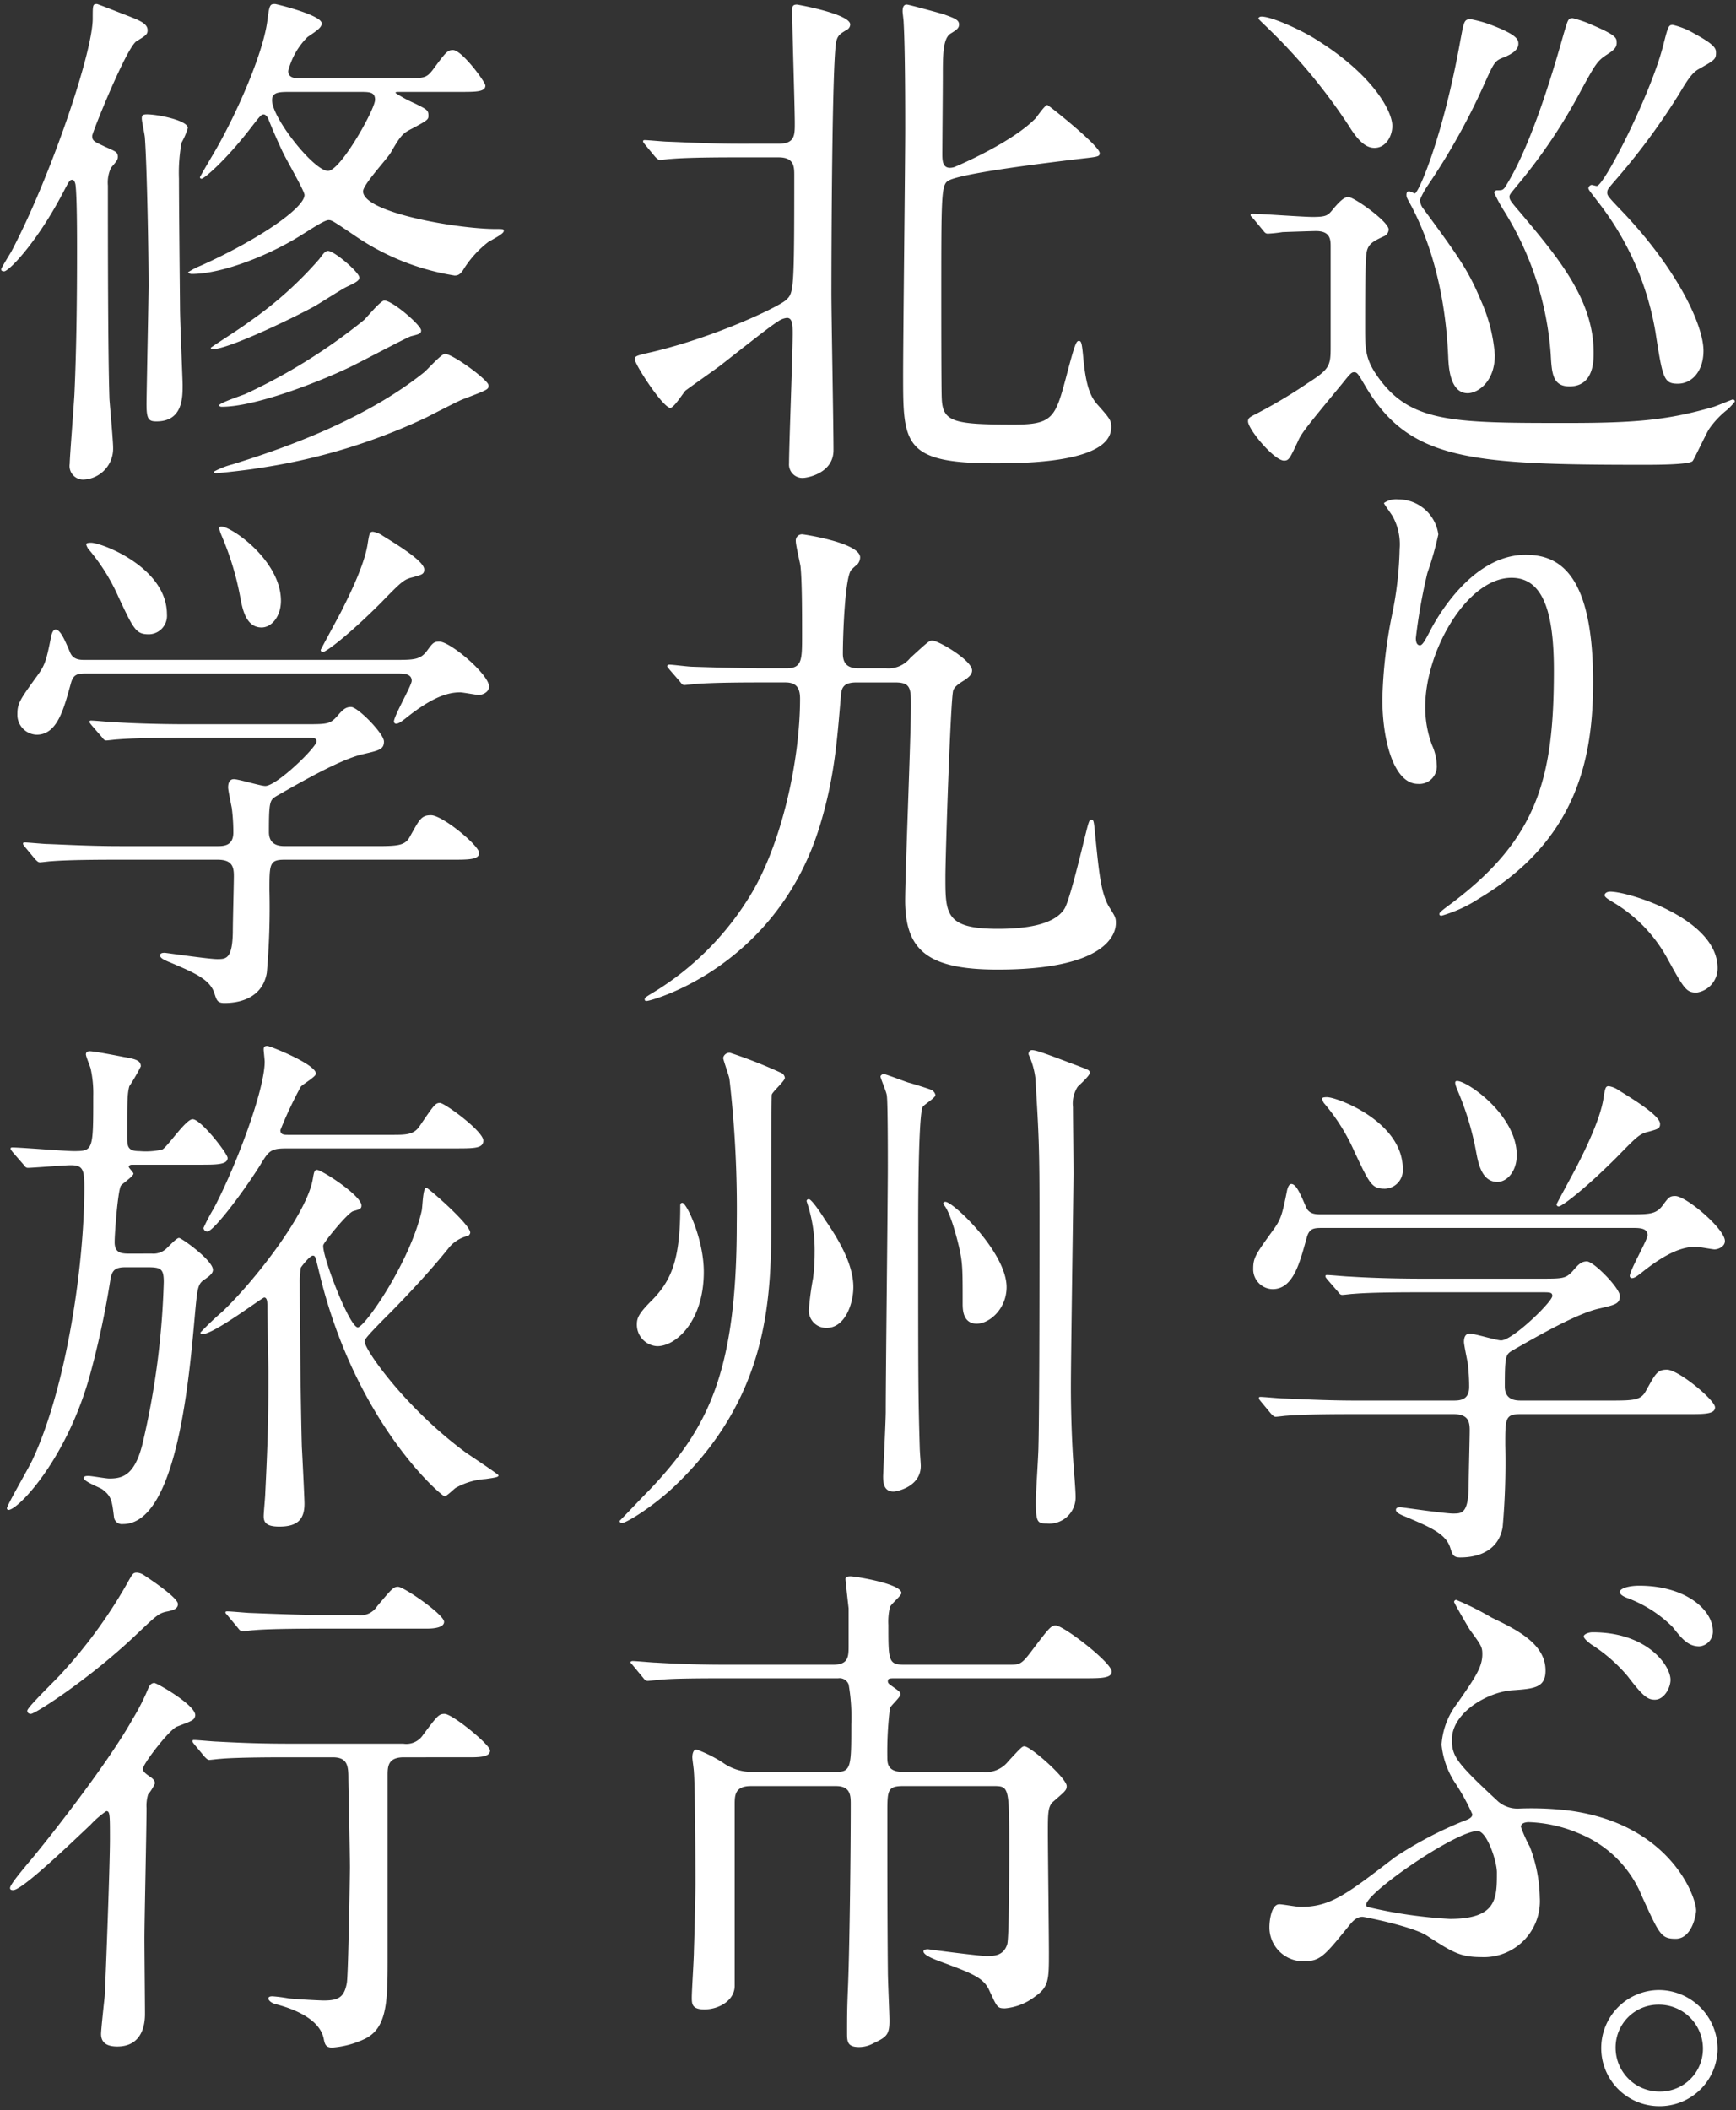
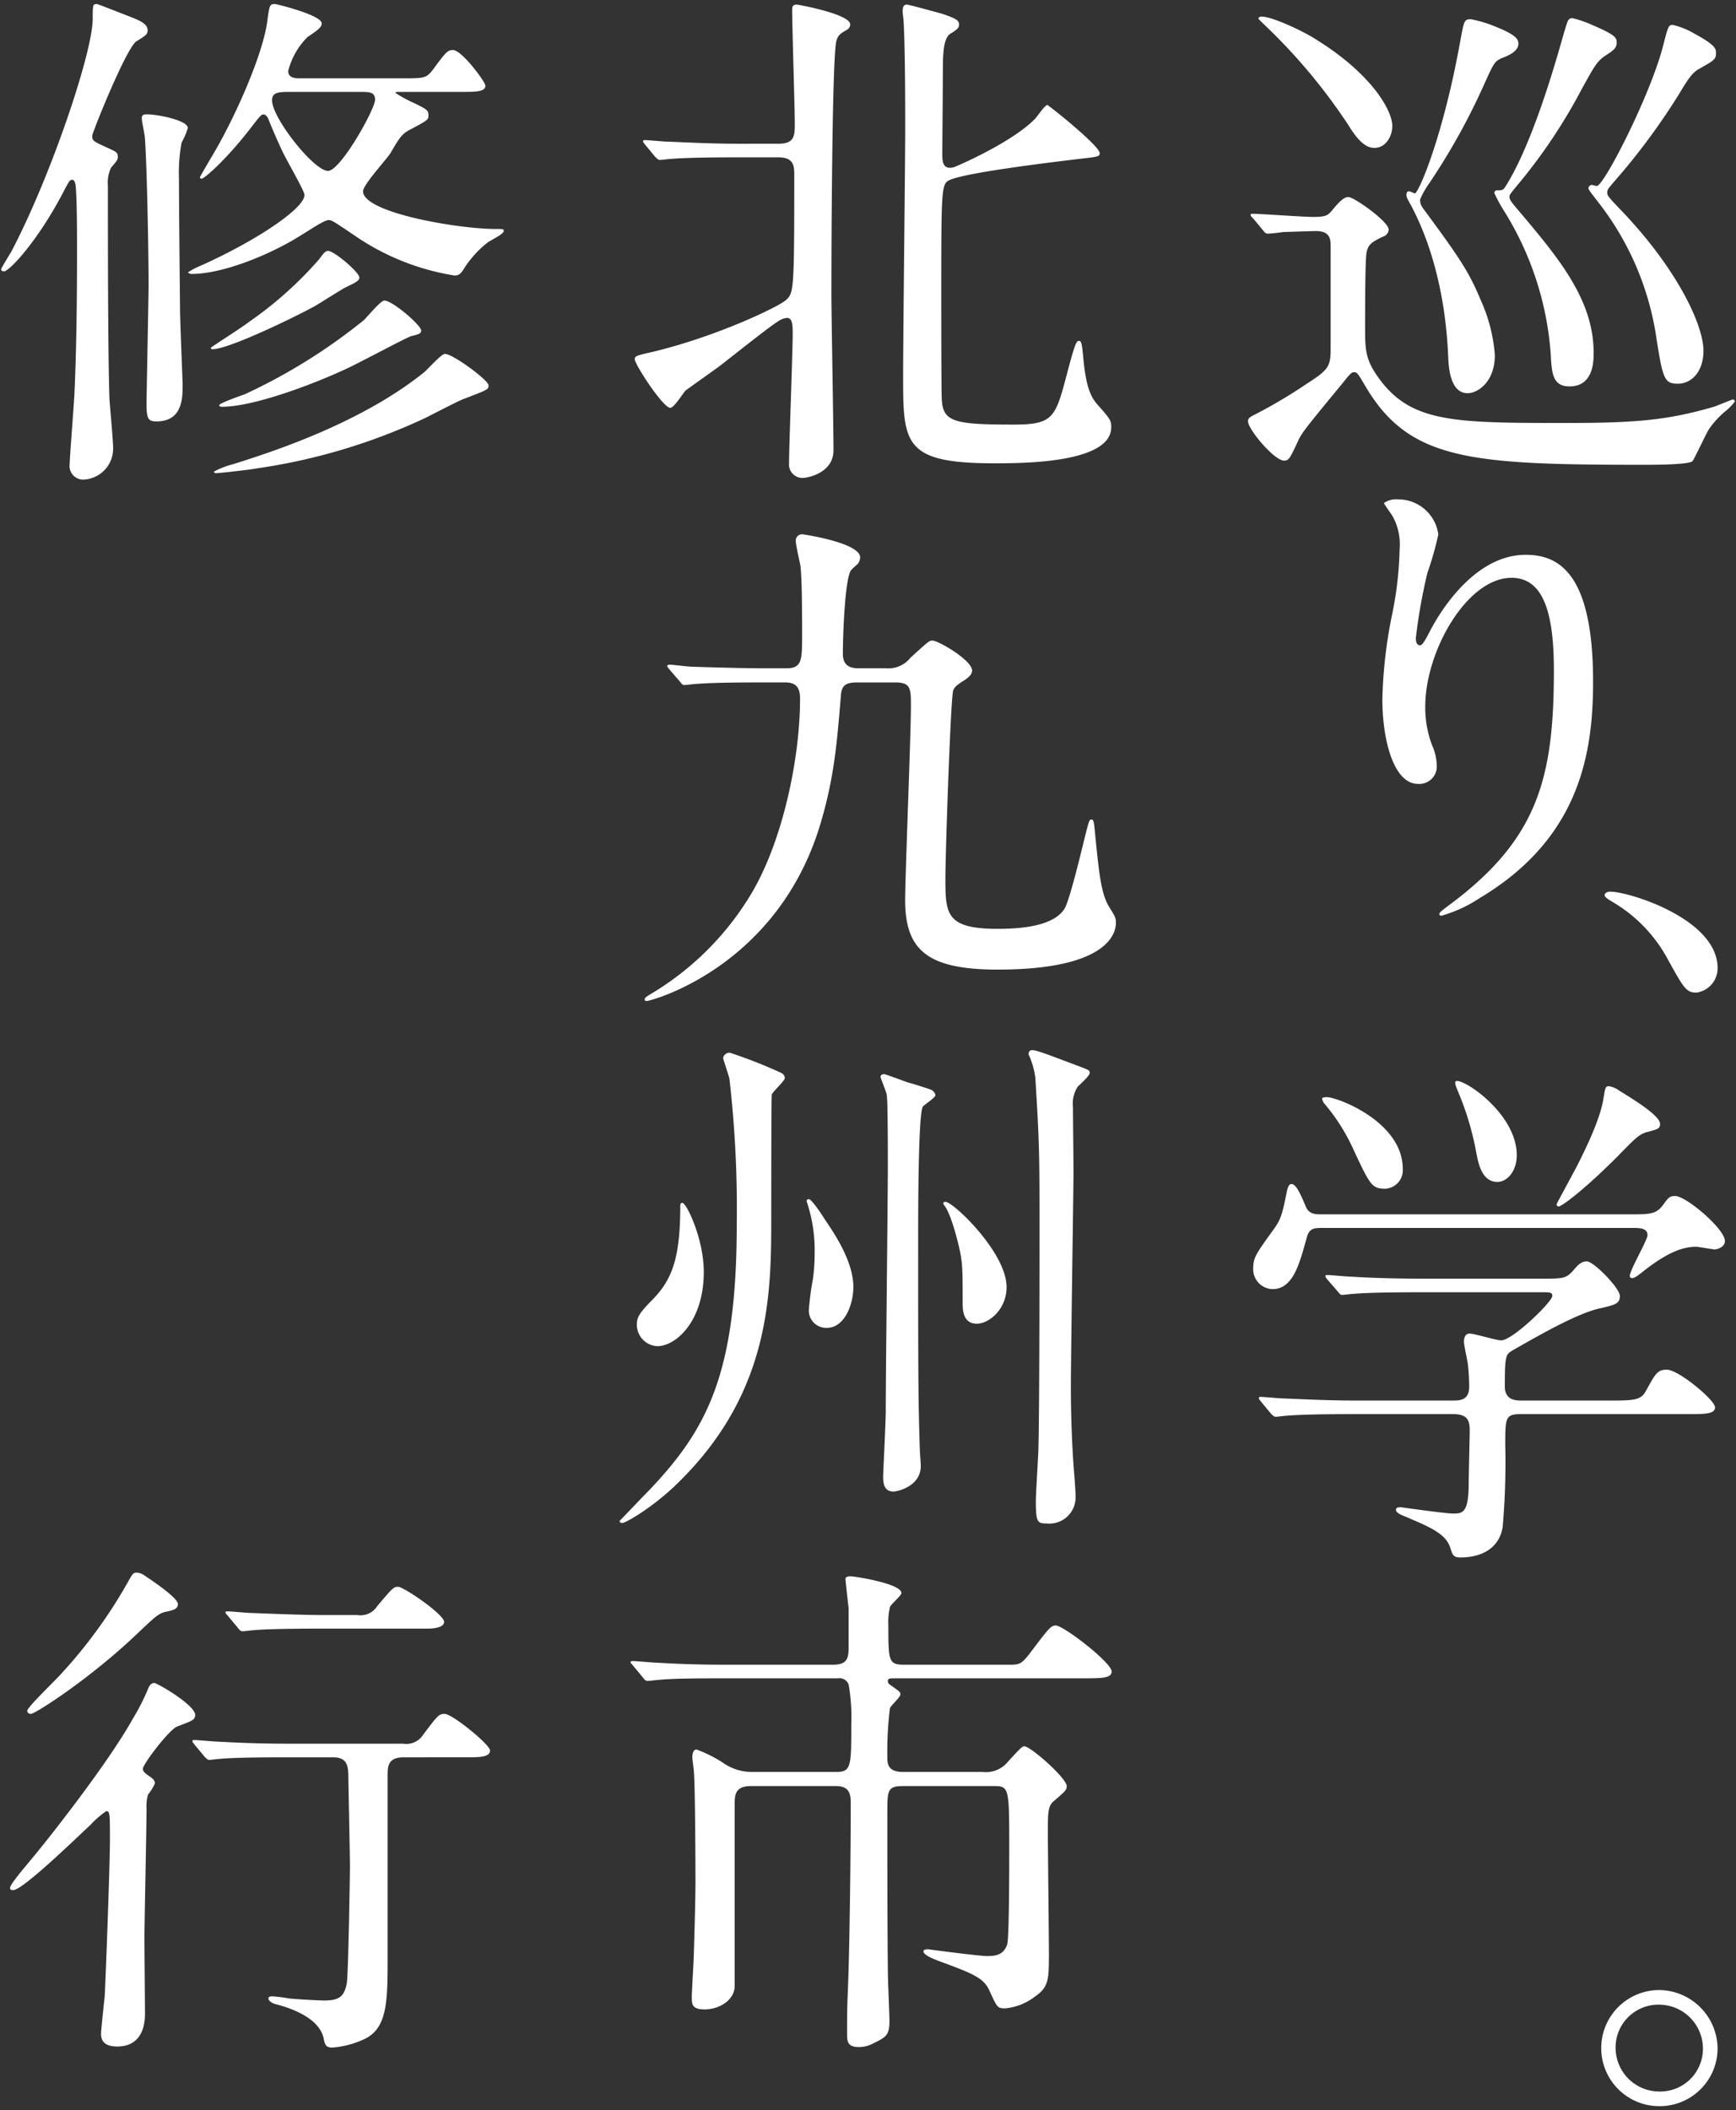
<svg xmlns="http://www.w3.org/2000/svg" id="レイヤー_1" data-name="レイヤー 1" width="209" height="254" viewBox="0 0 209 254">
  <rect x="0" y="0" width="209" height="254" fill="#333333" stroke="none" />
  <defs>
    <style>
      .cls-1 {
        fill: #fff;
      }

      .cls-2 {
        fill: none;
      }
    </style>
  </defs>
  <g>
    <path class="cls-1" d="M150.875,26.3c-.314-.315-.314-.315-.314-.441s.126-.126.252-.126c1.007,0,6.044.378,7.239.378,1.638,0,1.826-.189,2.393-.881,1.134-1.386,1.574-1.512,1.888-1.512.694,0,4.848,2.959,4.848,3.9a.894.894,0,0,1-.566.818c-1.2.567-1.889.882-2.077,1.89-.189.818-.189,6.232-.189,9.317,0,2.267.063,3.463,1.2,5.226,3.967,6.044,9,6.044,23.233,6.044,8.309,0,12.15-.378,17.564-1.953.378-.126,2.2-.88,2.267-.88a.271.271,0,0,1,.252.252,7.2,7.2,0,0,1-.944,1.006,10.793,10.793,0,0,0-2.141,2.267c-.378.566-1.826,3.715-2.015,3.9-.44.441-4.595.441-5.729.441-21.028,0-28.394-.5-33.682-9.506-.818-1.386-.945-1.638-1.322-1.638-.316,0-.442.126-1.448,1.386-4.47,5.414-4.912,5.98-5.352,6.988-.944,2.015-1.07,2.267-1.637,2.267-1.2,0-4.344-3.779-4.344-4.723,0-.377.189-.5.818-.818a61.061,61.061,0,0,0,6.359-3.778c2.645-1.7,2.77-2.077,2.77-4.343V29.7c0-.819,0-1.889-1.762-1.889-.252,0-2.267.063-4.029.126a16.76,16.76,0,0,1-1.764.189c-.252,0-.377-.126-.566-.378Zm16.748-11.143c0,1.2-.756,2.643-2.141,2.643-.756,0-1.7-.378-3.085-2.643A68.761,68.761,0,0,0,152.638,3.38c-.188-.188-1.133-1.07-1.133-1.133,0-.125.126-.251.378-.251,1.259,0,4.91,1.7,6.485,2.707C165.292,8.984,167.623,13.39,167.623,15.154ZM182.8,5.269c0,.944-1.258,1.448-2.077,1.763-.819.378-.945.692-2.14,3.337a78.693,78.693,0,0,1-6.612,11.836,9.486,9.486,0,0,0-1.007,1.826,1.71,1.71,0,0,0,.378,1.07c4.407,5.981,5.477,7.555,6.925,11.018a19.607,19.607,0,0,1,1.7,6.61c0,3.273-2.078,4.6-3.273,4.6-2.141,0-2.268-3.211-2.33-4.092-.378-10.137-3.274-16.307-4.659-18.825-.315-.567-.378-.693-.378-.945s.063-.44.315-.44c.126,0,.63.252.693.252.44,0,3.4-6.8,5.477-18.384.441-2.329.441-2.581,1.259-2.581A14.739,14.739,0,0,1,179.521,3C182.669,4.2,182.8,4.765,182.8,5.269Zm11.836-.126c0,.566-.315.882-1.2,1.448-1.133.755-1.322,1.071-3.021,4.156a65.8,65.8,0,0,1-7.871,11.71c-.5.629-.818.944-.818,1.2,0,.378.126.566,1.322,1.951,4.66,5.541,8.814,10.515,8.814,16.873,0,.944,0,4.029-2.9,4.029-2.014,0-2.14-1.51-2.266-3.84a37.513,37.513,0,0,0-5.6-17.25,18.379,18.379,0,0,1-1.2-2.2.337.337,0,0,1,.315-.315c.567,0,.693,0,.945-.314,3.337-5.164,6.169-15.237,7.114-18.573.5-1.637.5-1.826,1.07-1.826A12.99,12.99,0,0,1,191.672,3C194.631,4.261,194.631,4.577,194.631,5.143ZM206.593,6.4c0,.756-.252.882-2.14,1.952-.756.44-1.323,1.322-2.267,2.9a80.3,80.3,0,0,1-7.933,10.7c-.692.818-.755.881-.755,1.259,0,.315.127.5,1.763,2.2,6.673,6.988,9.822,13.724,9.822,16.809,0,2.455-1.386,3.967-3.085,3.967s-1.827-.63-2.707-6.3a34.731,34.731,0,0,0-6.926-15.613c-1.008-1.323-1.133-1.449-1.133-1.638a.468.468,0,0,1,.377-.377c.127,0,.5.125.63.125.882,0,6.548-11.143,8-16.935.566-2.2.63-2.456,1.133-2.456a9.268,9.268,0,0,1,2.644,1.071C206.593,5.458,206.593,5.9,206.593,6.4Z" />
    <path class="cls-1" d="M181.977,69.55c-5.352,0-10.388,8.815-10.388,15.488a12.841,12.841,0,0,0,.819,4.659,6.3,6.3,0,0,1,.566,2.392,2.106,2.106,0,0,1-2.266,2.267c-2.9,0-4.282-5.226-4.282-10.2a56.7,56.7,0,0,1,1.134-10.011,43.006,43.006,0,0,0,.943-8.059,6.979,6.979,0,0,0-.818-3.9c-.125-.252-1.07-1.511-1.07-1.637a2.549,2.549,0,0,1,1.7-.44,4.871,4.871,0,0,1,4.848,4.218,39.082,39.082,0,0,1-1.323,4.659,66.793,66.793,0,0,0-1.384,7.807c0,.188,0,.881.5.881.315,0,.693-.755,1.133-1.574.693-1.385,4.974-9.318,11.585-9.318,3.9,0,8.121,2.078,8.121,15.3,0,8.877-1.762,18.95-13.724,26.064a16.253,16.253,0,0,1-4.533,2.078c-.126,0-.252-.063-.252-.189,0-.189.126-.315,1.574-1.385,10.325-7.807,12.214-15.109,12.214-27.953C187.077,73.768,185.817,69.55,181.977,69.55Z" />
    <path class="cls-1" d="M204.264,119.476c-1.26,0-1.511-.44-3.589-4.218a17.791,17.791,0,0,0-6.61-6.736c-.19-.126-.882-.5-.882-.756,0-.188.19-.44.692-.44,2.205,0,12.908,3.273,12.908,9.191A2.952,2.952,0,0,1,204.264,119.476Z" />
    <path class="cls-1" d="M196.142,146.167c2.455,0,3.211,0,4.029-1.07.694-.944.819-1.133,1.512-1.133,1.321,0,5.981,3.967,5.981,5.414,0,.693-.819,1.008-1.26,1.008-.189,0-1.951-.315-2.2-.315-1.511,0-3.4.567-6.611,3.148-.5.378-.818.63-1.133.63a.271.271,0,0,1-.251-.252c0-.692,2.139-4.345,2.139-4.911,0-.818-.818-.881-1.7-.881H159.312c-1.133,0-1.7,0-2.015,1.259-.818,2.9-1.574,6.106-4.092,6.106a2.393,2.393,0,0,1-2.33-2.455c0-1.322.316-1.762,2.267-4.469,1.07-1.449,1.2-1.889,1.826-5.038.063-.188.189-.692.5-.692.567,0,1.07,1.134,1.762,2.771.378.88,1.2.88,1.826.88Zm-21.217,22.414c.756,0,1.952,0,1.952-1.637a23.513,23.513,0,0,0-.188-2.959c-.189-.944-.441-2.2-.441-2.455,0-.19,0-1.008.692-1.008.567,0,3.211.818,3.778.818,1.385,0,6.169-4.658,6.169-5.35,0-.442-.314-.442-1.2-.442H170.9c-1.511,0-5.792,0-7.933.19-.252,0-1.132.126-1.384.126-.189,0-.316-.126-.5-.378l-1.259-1.448c-.252-.315-.252-.315-.252-.441s.126-.126.188-.126c.441,0,2.33.189,2.771.189,1.826.126,5.1.252,8.687.252h14.229c2.834,0,3.086,0,4.029-1.071.63-.756,1.008-1.007,1.574-1.007.819,0,3.967,3.211,3.967,4.156s-.566,1.07-2.455,1.51c-2.644.567-7.366,3.274-10.451,5.037-.818.5-.944.567-.944,4.344,0,1.7,1.384,1.7,2.014,1.7h10.892c2.581,0,3.462-.063,4.029-1.071,1.2-2.14,1.385-2.643,2.581-2.643,1.385,0,5.792,3.651,5.792,4.532,0,.818-1.259.818-3.337.818H183.047c-1.826,0-1.826.5-1.826,3.715a88.918,88.918,0,0,1-.314,9.885c-.441,2.643-2.645,3.651-5.1,3.651-.882,0-.944-.378-1.2-1.134-.5-1.7-2.455-2.517-5.1-3.651-.756-.314-1.448-.566-1.448-.944,0-.315.378-.315.567-.315.125,0,5.288.756,6.3.756,1.071,0,1.826,0,1.889-3.211,0-1.386.126-5.855.126-6.8,0-1.07-.189-1.952-1.951-1.952H162.9c-1.511,0-5.792,0-8,.19-.189,0-1.071.126-1.322.126-.189,0-.315-.126-.567-.378l-1.2-1.448c-.252-.315-.252-.315-.252-.441s.126-.126.189-.126c.441,0,2.329.189,2.77.189,1.826.063,5.1.252,8.688.252Zm-15.173-36.516c1.26,0,9.129,2.959,9.129,8.626a2.22,2.22,0,0,1-2.14,2.392c-1.574,0-1.825-.5-3.714-4.533a23.513,23.513,0,0,0-3.652-5.792c-.063-.126-.252-.441-.189-.567S159.626,132.065,159.752,132.065Zm22.855,6.988c0,1.89-1.134,3.211-2.33,3.211-1.951,0-2.329-2.391-2.581-3.714a34.656,34.656,0,0,0-2.141-7.114c-.063-.189-.5-1.07-.315-1.26C175.807,129.547,182.607,133.891,182.607,139.053Zm17.25-3.777c0,.567-.252.63-1.385.944-1.07.252-1.386.568-3.841,3.085-3.9,3.9-6.61,5.918-6.988,5.918a.271.271,0,0,1-.252-.251c0-.063,2.2-4.093,2.455-4.6.693-1.384,2.833-5.54,3.211-8.247.19-1.2.252-1.384.63-1.384a2.862,2.862,0,0,1,1.2.5C196.52,132.254,199.857,134.269,199.857,135.276Z" />
-     <path class="cls-1" d="M179.584,194.711c3.023,1.449,6.485,3.149,6.485,6.36,0,2.077-1.321,2.2-4.092,2.392-2.959.251-7.178,2.707-7.178,5.918,0,2.015.5,2.77,5.6,7.492a3.583,3.583,0,0,0,2.518.819,37.614,37.614,0,0,1,6.044.251c12.088,1.638,15.236,10.325,15.236,12.025,0,.5-.5,3.4-2.455,3.4-1.763,0-1.952-.5-4.03-5.036a13.754,13.754,0,0,0-7.554-7.619,16.811,16.811,0,0,0-6.108-1.384c-.252,0-.944.062-.944.566a16.348,16.348,0,0,0,1.07,2.393,17.738,17.738,0,0,1,1.2,6.106,6.735,6.735,0,0,1-7.05,7.178c-2.582,0-3.527-.63-6.548-2.582-1.763-1.133-7.556-2.266-7.744-2.266-.819,0-1.323.693-1.826,1.321-2.77,3.4-3.274,4.03-5.289,4.03a4.075,4.075,0,0,1-4.091-4.092c0-.882.252-2.771,1.195-2.771.379,0,2.141.316,2.519.316,3.588,0,5.415-1.386,11.4-5.982a46.061,46.061,0,0,1,8.248-4.343c.5-.19,1.07-.378,1.07-.819a25.674,25.674,0,0,0-2.2-3.967,10.226,10.226,0,0,1-1.51-4.407,9.074,9.074,0,0,1,1.888-4.973c2.141-3.085,3.022-4.344,3.022-5.918,0-.881-.125-1.071-1.511-2.959-.126-.189-1.889-3.211-1.889-3.337a.27.27,0,0,1,.252-.251A33.521,33.521,0,0,1,179.584,194.711Zm-1.7,25.688c-2.644,0-13.41,7.429-13.41,8.877,0,.062,0,.126.127.252a56.324,56.324,0,0,0,9.947,1.447c5.666,0,5.666-2.455,5.666-5.6C180.214,224.05,179.018,220.4,177.884,220.4ZM201.116,202.2c0,.944-.755,2.392-1.889,2.392-.882,0-1.448-.44-3.273-2.833a19.418,19.418,0,0,0-4.408-3.841c-.252-.188-.88-.692-.88-.944s.566-.5,1.07-.5C198.345,196.475,201.116,200.5,201.116,202.2Zm5.1-5.855a1.781,1.781,0,0,1-1.636,1.825c-1.323,0-2.078-.881-3.211-2.329a15.277,15.277,0,0,0-5.54-3.525c-.63-.252-.819-.5-.819-.694,0-.44,1.133-.754,2.329-.754C202.942,190.872,206.215,193.767,206.215,196.349Z" />
    <path class="cls-1" d="M206.783,246.589a6.971,6.971,0,0,1-7.052,6.926,6.988,6.988,0,0,1,.063-13.976A7.1,7.1,0,0,1,206.783,246.589Zm-12.278-.062a5.267,5.267,0,0,0,5.289,5.225,5.144,5.144,0,0,0,5.225-5.1,5.294,5.294,0,0,0-5.352-5.352A5.146,5.146,0,0,0,194.505,246.527Z" />
    <path class="cls-1" d="M93.734,17.3c1.952,0,1.952-1.007,1.952-2.456,0-1.951-.315-11.521-.315-13.661,0-.378.063-.63.567-.63.126,0,6.421,1.133,6.421,2.393a.741.741,0,0,1-.377.629c-.756.441-1.07.63-1.259,1.26-.567,1.322-.63,26.19-.63,30.471,0,2.644.252,15.866.252,18.887,0,2.77-3.148,3.337-3.715,3.337a1.619,1.619,0,0,1-1.636-1.763c0-2.14.44-13.221.44-15.677,0-1.07-.063-1.825-.692-1.825a2.221,2.221,0,0,0-1.008.377c-.881.568-1.637,1.134-6.925,5.289-.567.441-3.526,2.519-4.281,3.085-.252.252-1.385,2.077-1.826,2.077-.881,0-4.281-5.225-4.281-5.854,0-.378.189-.442,2.141-.882,7.869-1.889,15.235-5.477,16.054-6.232.944-.882,1.007-.945,1.007-14.985,0-1.07,0-2.2-1.889-2.2H88.7c-1.511,0-5.73,0-7.933.189-.189,0-1.133.126-1.322.126s-.378-.189-.567-.378l-1.2-1.449c-.252-.314-.252-.314-.252-.44s.126-.126.189-.126c.378,0,2.33.189,2.77.189,1.826.063,5.1.252,8.625.252Zm30.849-2.96c.252-.251,1.2-1.7,1.511-1.7.126,0,6.3,4.91,6.3,5.792,0,.441-.252.441-2.455.693-3.085.378-14.291,1.7-15.8,2.644-.818.5-.818,1.889-.818,14.039,0,1.763,0,11.333.062,12.214.127,2.771,1.45,3.085,8.689,3.085,4.6,0,4.974-.818,6.233-5.54,1.071-4.092,1.259-4.533,1.575-4.533s.377.252.566,2.33c.314,3.085.818,4.344,1.637,5.288,1.574,1.763,1.7,1.951,1.7,2.77,0,4.344-10.7,4.344-14.1,4.344-10.955,0-10.955-2.392-10.955-10.639,0-4.722.252-25.436.252-29.654,0-2.2,0-9.507-.189-12.78,0-.252-.125-1.134-.125-1.322,0-.5.125-.819.5-.819.252,0,3.9,1.007,4.344,1.133,1.385.5,1.952.693,1.952,1.26,0,.44-.252.629-1.071,1.133-.881.63-.881,2.644-.881,5.1,0,1.511-.063,8.122-.063,9.444,0,.944.126,1.826,1.386,1.511C115.2,20,121.687,17.232,124.583,14.335Z" />
    <path class="cls-1" d="M106.7,80.442a3.375,3.375,0,0,0,2.9-1.259c2.141-1.951,2.268-2.077,2.645-2.077.756,0,4.785,2.392,4.785,3.588,0,.378-.19.692-.945,1.2-.944.567-1.2.882-1.322,1.2-.315.756-.944,19.832-.944,22.476,0,4.407,0,6.233,6.3,6.233,3.462,0,6.862-.5,8.058-2.455.567-1.007,1.7-5.6,2.392-8.436.5-2.015.567-2.267.819-2.267.315,0,.315.315.5,2.2.442,4.408.694,6.737,1.637,8.311.756,1.2.819,1.322.819,1.952,0,1.322-1.134,5.6-14.228,5.6-8.437,0-11.081-2.33-11.144-8.185,0-3.336.693-19.831.693-23.546,0-2.077,0-2.833-1.889-2.833h-4.659c-1.574,0-1.826.63-1.889,1.7-.44,5.226-.755,9.57-2.393,15.11-5.1,17.439-20.46,21.532-20.964,21.532-.126,0-.252,0-.252-.19s.063-.252,1.008-.818A34.853,34.853,0,0,0,90.02,108.27c4.092-6.359,6.3-16.811,6.3-24.176,0-1.2-.377-1.952-1.762-1.952h-2.9c-1.511,0-5.73,0-7.933.189-.189,0-1.133.126-1.322.126-.252,0-.315-.126-.567-.441l-1.2-1.385c-.189-.252-.315-.378-.315-.44,0-.126.189-.19.252-.19.378,0,2.33.252,2.77.252,1.826.063,6.359.189,8.625.189h2.708c1.888,0,1.888-1.007,1.888-3.966,0-2.707,0-6.484-.189-8.31-.063-.441-.566-2.519-.566-3.022a.749.749,0,0,1,.881-.819c.063,0,6.863,1.008,6.863,2.77a1.327,1.327,0,0,1-.315.819,8.23,8.23,0,0,0-.756.692c-.755.882-1.007,7.807-1.007,10.073,0,1.134.5,1.763,1.889,1.763Z" />
    <path class="cls-1" d="M87.879,126.717a58.128,58.128,0,0,1,6.233,2.455.762.762,0,0,1,.378.567c0,.378-1.448,1.636-1.574,2.014-.063.19-.063,13.6-.063,14.607,0,9.191,0,21.153-11.207,32.108-2.707,2.707-6.232,4.848-6.736,4.848-.189,0-.315-.063-.315-.252.756-.755,2.707-2.833,3.589-3.714C85.172,171.984,88.7,165.31,88.7,147.3a136.672,136.672,0,0,0-.882-17.439c-.063-.378-.755-2.329-.755-2.519A.776.776,0,0,1,87.879,126.717ZM82.15,144.786c.5,0,2.581,4.344,2.581,8.31,0,5.918-3.336,8.941-5.6,8.941a2.583,2.583,0,0,1-2.456-2.645c0-.756.252-1.322,1.764-2.833C80.954,154.041,81.9,151.4,81.9,145.1,81.9,144.849,82.024,144.786,82.15,144.786Zm15.236-.441c.315,0,1.511,1.763,1.888,2.393,1.386,2.014,3.463,5.225,3.463,8.184,0,2.015-1.007,4.911-3.211,4.911a2.08,2.08,0,0,1-2.14-2.267,35.407,35.407,0,0,1,.5-3.714,23.858,23.858,0,0,0,.19-3.085,18.211,18.211,0,0,0-.945-6.107C97.071,144.534,97.134,144.345,97.386,144.345Zm9.066-15.047c.188,0,2.329.819,2.895,1.007.5.126,2.52.756,2.771.882a.866.866,0,0,1,.5.63c0,.314-1.323,1.133-1.511,1.385-.567.756-.567,13.094-.567,14.984,0,17.754,0,19.7.189,26.064,0,.377.126,1.889.126,2.2,0,2.518-2.9,3.085-3.274,3.085-1.133,0-1.259-.945-1.259-1.827,0-.314.314-6.61.314-7.806,0-4.722.252-25.372.252-29.59,0-1.322,0-7.807-.125-8.437,0-.378-.819-2.2-.756-2.329A.422.422,0,0,1,106.452,129.3Zm7.114,15.551c0-.126.126-.189.252-.189.944,0,7.366,6.107,7.366,10.262,0,2.644-2.078,4.408-3.589,4.408-1.7,0-1.7-1.764-1.7-2.456,0-4.156,0-4.848-.441-6.8-.252-1.071-1.008-4.03-1.763-4.974A.47.47,0,0,1,113.566,144.849Zm10.7-18.447c.566,0,2.141.63,5.666,1.952,1.133.44,1.259.44,1.259.818,0,.315-1.259,1.449-1.448,1.637a3.752,3.752,0,0,0-.567,2.455c0,1.322.064,6.17.064,8,0,1.511-.316,22.035-.316,25.687,0,3.085.126,7.366.442,10.955.062.881.125,1.825.125,2.2a3.158,3.158,0,0,1-3.462,3.274c-1.134,0-1.323-.126-1.323-2.708,0-1.006.315-5.6.315-6.546.126-4.786.126-22.792.126-27.765,0-8.059-.063-9.443-.5-16.621a9.62,9.62,0,0,0-.818-2.833C123.828,126.717,123.891,126.4,124.269,126.4Z" />
    <path class="cls-1" d="M108.781,214.985c-1.951,0-1.951.5-1.951,3.273,0,6.107,0,12.97.062,19.14,0,.944.19,5.036.19,5.854,0,1.7-.378,1.953-1.953,2.707a3.585,3.585,0,0,1-1.7.442c-1.386,0-1.448-.63-1.448-1.638,0-2.266,0-2.959.126-5.98.188-4.974.314-15.991.314-21.595,0-1.007,0-2.2-1.762-2.2H90.4c-1.951,0-1.951,1.133-1.951,2.266v21.784c0,1.7-1.826,2.833-3.652,2.833-1.511,0-1.511-.693-1.511-1.449,0-.818.252-4.659.252-5.477.126-3.9.189-7.3.189-8.185,0-4.595-.063-12.15-.189-13.472,0-.315-.189-1.511-.189-1.763s.063-.944.5-.944A16.247,16.247,0,0,1,87,212.152a6.032,6.032,0,0,0,3.714,1.133h10.011c1.762,0,1.762-.756,1.762-5.73a22.885,22.885,0,0,0-.315-4.784,1.159,1.159,0,0,0-1.258-.756H87.25c-4.848,0-6.737.064-7.933.189-.189,0-1.133.126-1.322.126-.252,0-.378-.126-.567-.377l-1.2-1.449c-.252-.315-.315-.315-.315-.44,0-.064.126-.126.252-.126.441,0,2.393.188,2.77.188,3.085.189,5.666.252,8.625.252h12.718c1.762,0,1.888-.818,1.888-2.14v-4.659c-.062-.5-.377-3.337-.377-3.526,0-.314.441-.314.629-.314.5,0,6.107.881,6.107,2.014,0,.315-1.321,1.385-1.385,1.7a7.618,7.618,0,0,0-.188,2.14c0,4.282,0,4.785,1.888,4.785h12.591c1.322,0,1.512,0,2.708-1.574,2.141-2.833,2.392-3.147,2.959-3.147.944,0,6.736,4.469,6.736,5.54,0,.818-1.258.818-3.337.818H107.837c-.755,0-.945,0-.945.378,0,.252.252.378.5.566.882.63,1.008.693,1.008,1.008s-1.134,1.322-1.26,1.637a43.227,43.227,0,0,0-.314,5.854c0,.756,0,1.827,1.888,1.827h9.57a3.406,3.406,0,0,0,3.085-1.259c1.511-1.638,1.7-1.826,1.952-1.826.755,0,5.1,3.841,5.1,4.785,0,.5-.189.629-1.637,1.889-.629.566-.629,1.447-.629,3.713s.126,12.4.126,14.418c0,3.211,0,4.156-1.638,5.288A6.9,6.9,0,0,1,121,241.742c-.945,0-.945-.126-1.889-2.141-.692-1.574-2.077-2.078-6.17-3.589-.629-.252-1.763-.692-1.763-1.133,0-.189.252-.252.567-.252.378.063,6.17.819,7.052.819.944,0,2.014-.063,2.455-1.385.252-.692.252-9.759.252-11.333,0-7.617,0-7.743-1.889-7.743Z" />
    <path class="cls-1" d="M.14,32.405c0-.126,1.008-1.763,1.2-2.077,4.722-8.941,9.822-23.988,9.822-28.08,0-1.637,0-1.763.5-1.763.126,0,2.644,1.008,3.966,1.512,1.259.5,2.141.88,2.141,1.636,0,.5-.189.629-1.323,1.323C15.25,5.648,11.1,15.973,11.1,16.35c0,.63.252.693,1.574,1.322,1.259.568,1.511.63,1.511,1.2,0,.378-.126.5-.819,1.322a4.191,4.191,0,0,0-.377,2.141c0,6.736,0,20.02.188,25.686.064.944.441,5.037.441,5.856a3.727,3.727,0,0,1-3.4,3.839,1.637,1.637,0,0,1-1.825-1.888c0-.755.5-7.051.567-8.373.252-5.54.314-11.71.314-17.314,0-1.7,0-6.548-.188-7.932-.064-.315-.19-.567-.378-.567-.315,0-.378.126-1.2,1.7-3.022,5.729-6.3,9.192-6.988,9.318C.392,32.657.14,32.657.14,32.405Zm22.476-17a8.745,8.745,0,0,1-.755,1.763,19.9,19.9,0,0,0-.315,4.344c0,3.652.126,15.047.126,15.613,0,1.385.315,8.751.315,9.193,0,1.573,0,4.406-3.148,4.406-.945,0-1.2-.251-1.2-2.077,0-.944.251-13.221.251-14.229,0-3.84-.188-14.165-.44-17.753,0-.378-.378-2.015-.378-2.393,0-.126,0-.378.189-.44C17.643,13.517,22.616,14.335,22.616,15.406ZM48.555,9.425c2.518,0,2.77,0,3.588-1.07,1.574-2.141,1.763-2.329,2.393-2.329,1.07,0,3.9,3.84,3.9,4.28,0,.756-1.133.756-3.022.756h-7.3c-.315,0-.5,0-.5.126a15.545,15.545,0,0,0,2.33,1.259c1.511.756,1.637.819,1.637,1.511,0,.441-.189.567-1.952,1.511-1.133.567-1.385.819-2.581,2.9-.441.756-3.337,3.841-3.337,4.659,0,2.581,11.459,4.533,15.928,4.533.945,0,1.008,0,1.008.252,0,.378-1.637,1.133-1.952,1.385a12.5,12.5,0,0,0-2.959,3.337c-.378.566-.692.63-1.007.63a29.354,29.354,0,0,1-12.088-4.848c-2.518-1.7-2.707-1.826-3.085-1.826-.5,0-2.078,1.07-3.211,1.763-3.652,2.329-9.444,4.721-13.284,4.721a.679.679,0,0,1-.441-.188,8.963,8.963,0,0,1,1.574-.819c6.862-3.085,12.466-6.925,12.466-8.5,0-.5-2.329-4.469-2.707-5.35-.5-1.071-1.2-2.645-1.637-3.779-.063-.188-.315-.566-.567-.566-.315,0-.441.189-1.763,1.889-2.9,3.715-5.414,5.855-5.729,5.855a.2.2,0,0,1-.189-.188c.441-.82,1.26-2.2,1.637-2.834C28.408,13.9,31.682,6.466,32.186,2.5,32.438.548,32.5.485,33.13.485c.126,0,5.6,1.322,5.6,2.33,0,.44-.377.755-1.7,1.637A8.8,8.8,0,0,0,34.7,8.543c0,.882.881.882,1.448.882ZM43.266,33.413c0,.377-.5.629-1.574,1.132-.629.315-3.274,2.015-3.84,2.33-2.77,1.511-10.388,5.163-12.277,5.163a.168.168,0,0,1-.189-.19c1.26-.881,3.589-2.329,4.659-3.147a45.438,45.438,0,0,0,8.373-7.493c.441-.566.693-1.006,1.071-1.006C40.245,30.2,43.266,32.783,43.266,33.413ZM58.817,46.381c0,.5,0,.5-3.148,1.7-.755.314-3.777,1.888-4.407,2.2a71.769,71.769,0,0,1-20.4,6.107c-.567.126-4.407.566-4.848.566-.063,0-.252,0-.252-.189a10.059,10.059,0,0,1,2.267-.881c4.407-1.385,15.3-4.847,23.042-11.081.441-.377,2.015-2.14,2.456-2.2C54.347,42.478,58.817,45.751,58.817,46.381ZM50.7,39.771c0,.378-.189.44-1.2.692-.5.126-6.485,3.337-7.745,3.9-4.029,1.888-11.206,4.6-15.047,4.6-.188,0-.314-.062-.314-.188,0-.252,2.581-1.134,3.085-1.322a68.717,68.717,0,0,0,14.354-8.941c.377-.377,1.952-2.265,2.392-2.329C47.107,36.056,50.7,39.141,50.7,39.771ZM35.019,11.062c-1.385,0-2.267,0-2.267,1.008,0,2.14,5.037,8.5,6.737,8.5,1.511,0,5.666-7.429,5.666-8.563,0-.944-.693-.944-1.825-.944Z" />
-     <path class="cls-1" d="M47.359,79.432c2.455,0,3.21,0,4.029-1.07.693-.945.819-1.133,1.511-1.133,1.322,0,5.981,3.967,5.981,5.414,0,.692-.818,1.008-1.259,1.008-.189,0-1.952-.316-2.2-.316-1.511,0-3.4.568-6.61,3.149-.5.378-.819.63-1.134.63a.271.271,0,0,1-.252-.252c0-.693,2.141-4.345,2.141-4.911,0-.819-.818-.881-1.7-.881H10.528c-1.133,0-1.7,0-2.014,1.259-.819,2.9-1.574,6.106-4.093,6.106A2.393,2.393,0,0,1,2.092,85.98c0-1.322.315-1.763,2.266-4.47,1.071-1.448,1.2-1.888,1.826-5.037.063-.188.189-.692.5-.692.566,0,1.07,1.134,1.763,2.77.378.881,1.2.881,1.825.881ZM26.142,101.845c.755,0,1.951,0,1.951-1.637a23.311,23.311,0,0,0-.188-2.958c-.189-.945-.441-2.2-.441-2.456,0-.189,0-1.007.693-1.007.566,0,3.211.818,3.777.818,1.385,0,6.17-4.658,6.17-5.351,0-.441-.315-.441-1.2-.441h-14.8c-1.511,0-5.793,0-7.933.189-.252,0-1.134.126-1.385.126-.189,0-.315-.126-.5-.378L11.032,87.3c-.252-.314-.252-.314-.252-.44s.126-.126.189-.126c.441,0,2.329.188,2.77.188,1.826.126,5.1.252,8.688.252H36.656c2.833,0,3.085,0,4.029-1.07.63-.756,1.007-1.007,1.574-1.007.819,0,3.966,3.211,3.966,4.155s-.566,1.071-2.455,1.511c-2.645.567-7.366,3.274-10.451,5.036-.819.5-.944.568-.944,4.345,0,1.7,1.385,1.7,2.014,1.7H45.281c2.581,0,3.463-.062,4.029-1.07,1.2-2.141,1.385-2.644,2.582-2.644,1.385,0,5.792,3.652,5.792,4.533,0,.818-1.26.818-3.337.818H34.263c-1.825,0-1.825.5-1.825,3.715a88.864,88.864,0,0,1-.315,9.885c-.441,2.643-2.644,3.651-5.1,3.651-.881,0-.944-.378-1.2-1.134-.5-1.7-2.455-2.517-5.1-3.651-.756-.315-1.448-.567-1.448-.945,0-.314.377-.314.566-.314.126,0,5.288.756,6.3.756,1.07,0,1.825,0,1.889-3.211,0-1.386.126-5.856.126-6.8,0-1.07-.19-1.952-1.952-1.952H14.117c-1.511,0-5.792,0-8,.189-.19,0-1.071.126-1.323.126-.189,0-.315-.126-.567-.378l-1.2-1.448c-.252-.314-.252-.314-.252-.44s.126-.126.188-.126c.441,0,2.33.188,2.771.188,1.825.064,5.1.252,8.688.252ZM10.969,65.33c1.259,0,9.129,2.959,9.129,8.626a2.219,2.219,0,0,1-2.14,2.391c-1.575,0-1.827-.5-3.715-4.532a23.447,23.447,0,0,0-3.652-5.792c-.063-.126-.252-.441-.189-.567S10.843,65.33,10.969,65.33Zm22.854,6.988c0,1.89-1.134,3.211-2.33,3.211-1.951,0-2.329-2.392-2.581-3.714A34.637,34.637,0,0,0,26.771,64.7c-.063-.19-.5-1.071-.314-1.26C27.023,62.812,33.823,67.156,33.823,72.318Zm17.25-3.777c0,.567-.252.629-1.385.944-1.07.252-1.385.567-3.84,3.085-3.9,3.9-6.611,5.918-6.989,5.918a.271.271,0,0,1-.252-.251c0-.064,2.2-4.093,2.456-4.6.692-1.385,2.833-5.54,3.211-8.247.188-1.2.251-1.385.629-1.385a2.869,2.869,0,0,1,1.2.5C47.736,65.519,51.073,67.534,51.073,68.541Z" />
-     <path class="cls-1" d="M18.272,150.892a2.253,2.253,0,0,0,1.637-.5c.252-.188,1.322-1.385,1.637-1.385s4.092,2.707,4.092,3.84c0,.378-.314.693-1.07,1.2-.818.566-.818,1.07-1.2,5.289-.693,7.554-2.267,24.112-8.562,24.112a.96.96,0,0,1-1.071-.756c-.252-2.077-.315-2.581-1.385-3.4-.314-.252-2.267-.945-2.267-1.385,0-.252.378-.252.567-.252.378,0,2.078.314,2.518.314,1.575,0,3.023-.378,3.967-4.091a96.246,96.246,0,0,0,2.581-19.58c0-1.637-.378-1.763-2.077-1.763H15.125c-1.2,0-1.638.314-1.827,1.448a106.6,106.6,0,0,1-2.518,11.71c-2.833,10.073-8.625,16.054-9.758,16.054a.2.2,0,0,1-.189-.189c0-.378,2.581-4.785,3.022-5.729,4.092-8.625,6.3-23.42,6.3-32.927,0-2.141-.19-2.645-1.637-2.645-.756,0-4.6.316-5.163.316-.252,0-.378-.19-.566-.441l-1.26-1.448c-.189-.252-.252-.315-.252-.441s.126-.125.252-.125c1.008,0,6.233.44,7.366.44,2.33,0,2.33-.126,2.33-6.61a13.657,13.657,0,0,0-.315-3.337c-.063-.252-.567-1.448-.567-1.7s.189-.378.441-.378c.567,0,3.463.567,4.093.692,1.51.252,2.077.442,2.077,1.134a23.381,23.381,0,0,1-1.385,2.393c-.252.944-.252,1.888-.252,6.044,0,1.132,0,1.762,1.448,1.762a8.809,8.809,0,0,0,2.77-.189c.63-.315,2.833-3.652,3.652-3.652,1.007,0,4.218,4.156,4.218,4.66,0,.818-1.322.818-3.4.818H15.879c-.125,0-.377.062-.377.252,0,.126.567.692.567.818,0,.315-1.322,1.2-1.511,1.449-.378.628-.756,5.792-.756,6.8,0,1.386.882,1.386,1.952,1.386Zm24.806,8.877c.818,0,6.232-7.744,7.68-13.977.126-.441.126-2.833.567-2.833.189,0,5.288,4.407,5.288,5.415a.515.515,0,0,1-.251.377,4.252,4.252,0,0,0-2.33,1.449c-2.707,3.4-6.485,7.239-6.988,7.743-2.834,2.833-3.148,3.274-3.148,3.525,0,1.008,4.974,8.059,12.151,13.348.629.44,3.966,2.644,3.966,2.769,0,.19-.189.252-1.574.442a8.459,8.459,0,0,0-3.588,1.07c-.189.126-1.071,1.007-1.322,1.007-.378,0-10.892-8.939-15.173-27.261-.378-1.51-.378-1.7-.693-1.7-.377,0-1.385,1.321-1.448,1.447a10.181,10.181,0,0,0-.126,1.889c0,5.037.126,15.362.252,19.706.063,1.07.315,6.233.315,6.8,0,1.825-.756,2.769-3.022,2.769-1.574,0-1.889-.5-1.889-1.258,0-.441.189-2.33.189-2.771.378-7.617.378-10.01.378-14.669,0-1.133-.126-6.61-.126-7.869,0-.378,0-1.008-.378-1.008-.252,0-6.044,4.407-7.429,4.407-.063,0-.252,0-.252-.189a35.865,35.865,0,0,1,2.644-2.518c3.841-3.651,10.2-11.773,10.892-15.991.126-.756.189-1.07.5-1.07.566,0,5.351,3.085,5.351,4.281,0,.377-.126.441-1.007.692-.693.252-3.463,3.652-3.589,4.092C38.733,151.081,42.07,159.769,43.078,159.769Zm-8.689-21.532c-1.889,0-2.077.378-3.147,2.14-2.33,3.653-5.6,7.871-6.3,7.871a.473.473,0,0,1-.441-.441,22.292,22.292,0,0,1,1.259-2.392c2.77-5.289,6.107-14.291,6.107-17.628,0-.19-.126-1.323-.126-1.449,0-.252.063-.44.441-.44.314,0,5.855,2.2,5.855,3.336,0,.378-1.574,1.26-1.826,1.574a47.99,47.99,0,0,0-2.455,5.226c0,.566.441.566.944.566H47.169c1.638,0,2.582,0,3.275-.944,1.763-2.581,1.951-2.9,2.518-2.9s5.225,3.4,5.225,4.532c0,.945-1.07.945-3.4.945Z" />
    <path class="cls-1" d="M21.357,207.807c-.944.316-4.155,4.533-4.155,5.1,0,.252.126.44.756.882.5.314.692.566.692.88a5.774,5.774,0,0,1-.818,1.323,4.672,4.672,0,0,0-.189,1.636c0,2.456-.252,13.474-.252,15.741,0,1.384.063,7.68.063,9,0,.692,0,3.965-3.337,3.965-.945,0-1.951-.252-1.951-1.51,0-.5.377-3.967.44-4.534.126-2.392.63-15.8.63-18.887,0-3.022,0-3.4-.441-3.4a11.389,11.389,0,0,0-1.889,1.637c-1.951,1.826-8.184,7.87-9.318,7.87-.126,0-.378,0-.378-.252,0-.44,1.637-2.329,2.141-2.959,1.637-1.888,9.507-11.773,12.654-17.439a26.172,26.172,0,0,0,1.827-3.589c.126-.315.314-.692.755-.692.315,0,5.163,2.77,4.911,3.966C23.372,207.052,23.183,207.115,21.357,207.807Zm.063-14.731c0,.629-.692.755-1.2.881-1.07.188-1.322.44-3.652,2.644-5.729,5.478-12.34,9.695-12.843,9.695-.378,0-.441-.252-.441-.378,0-.44,3.588-3.839,4.218-4.595a58.783,58.783,0,0,0,7.681-10.514c.818-1.448.818-1.512,1.322-1.512a1.719,1.719,0,0,1,.756.252C18.209,190.179,21.42,192.32,21.42,193.076Zm13.1,18.446c-5.54,0-7.366.126-8,.188-.189,0-1.134.126-1.322.126s-.315-.126-.567-.378l-1.2-1.447c-.252-.315-.252-.315-.252-.441s.063-.126.189-.126c.44,0,2.392.189,2.77.189,3.462.189,5.792.252,9,.252h13.41a2.4,2.4,0,0,0,2.392-1.07c1.7-2.267,1.889-2.519,2.582-2.519.944,0,5.477,3.715,5.477,4.408s-.944.818-2.393.818H48.618c-1.889,0-1.952,1.07-1.952,2.141v21.531c0,5.477.063,8.94-2.833,10.263a10.948,10.948,0,0,1-3.84,1.006c-.756,0-.882-.378-1.008-1.006-.5-2.771-4.6-3.905-5.792-4.219-.5-.126-.881-.441-.881-.693s.377-.252.5-.252a18.309,18.309,0,0,1,1.952.252c1.2.126,3.84.252,4.218.252,1.826,0,2.456-.44,2.77-2.078.189-1.007.378-13.472.378-13.913,0-1.7-.189-10.137-.189-10.765,0-1.512-.126-2.519-1.889-2.519Zm8.5-17.125a2.36,2.36,0,0,0,2.392-1.07C47.169,191.25,47.359,191,47.925,191c.693,0,5.54,3.336,5.54,4.217,0,.63-1.007.82-2.077.82H38.481c-5.477,0-7.3.125-7.932.188-.189,0-1.133.126-1.322.126-.252,0-.378-.126-.567-.378l-1.2-1.448c-.252-.315-.315-.315-.315-.44s.126-.126.252-.126c.441,0,2.392.188,2.77.188,3.085.126,6.674.252,8.625.252Z" />
  </g>
  <rect class="cls-2" width="209" height="254" />
</svg>